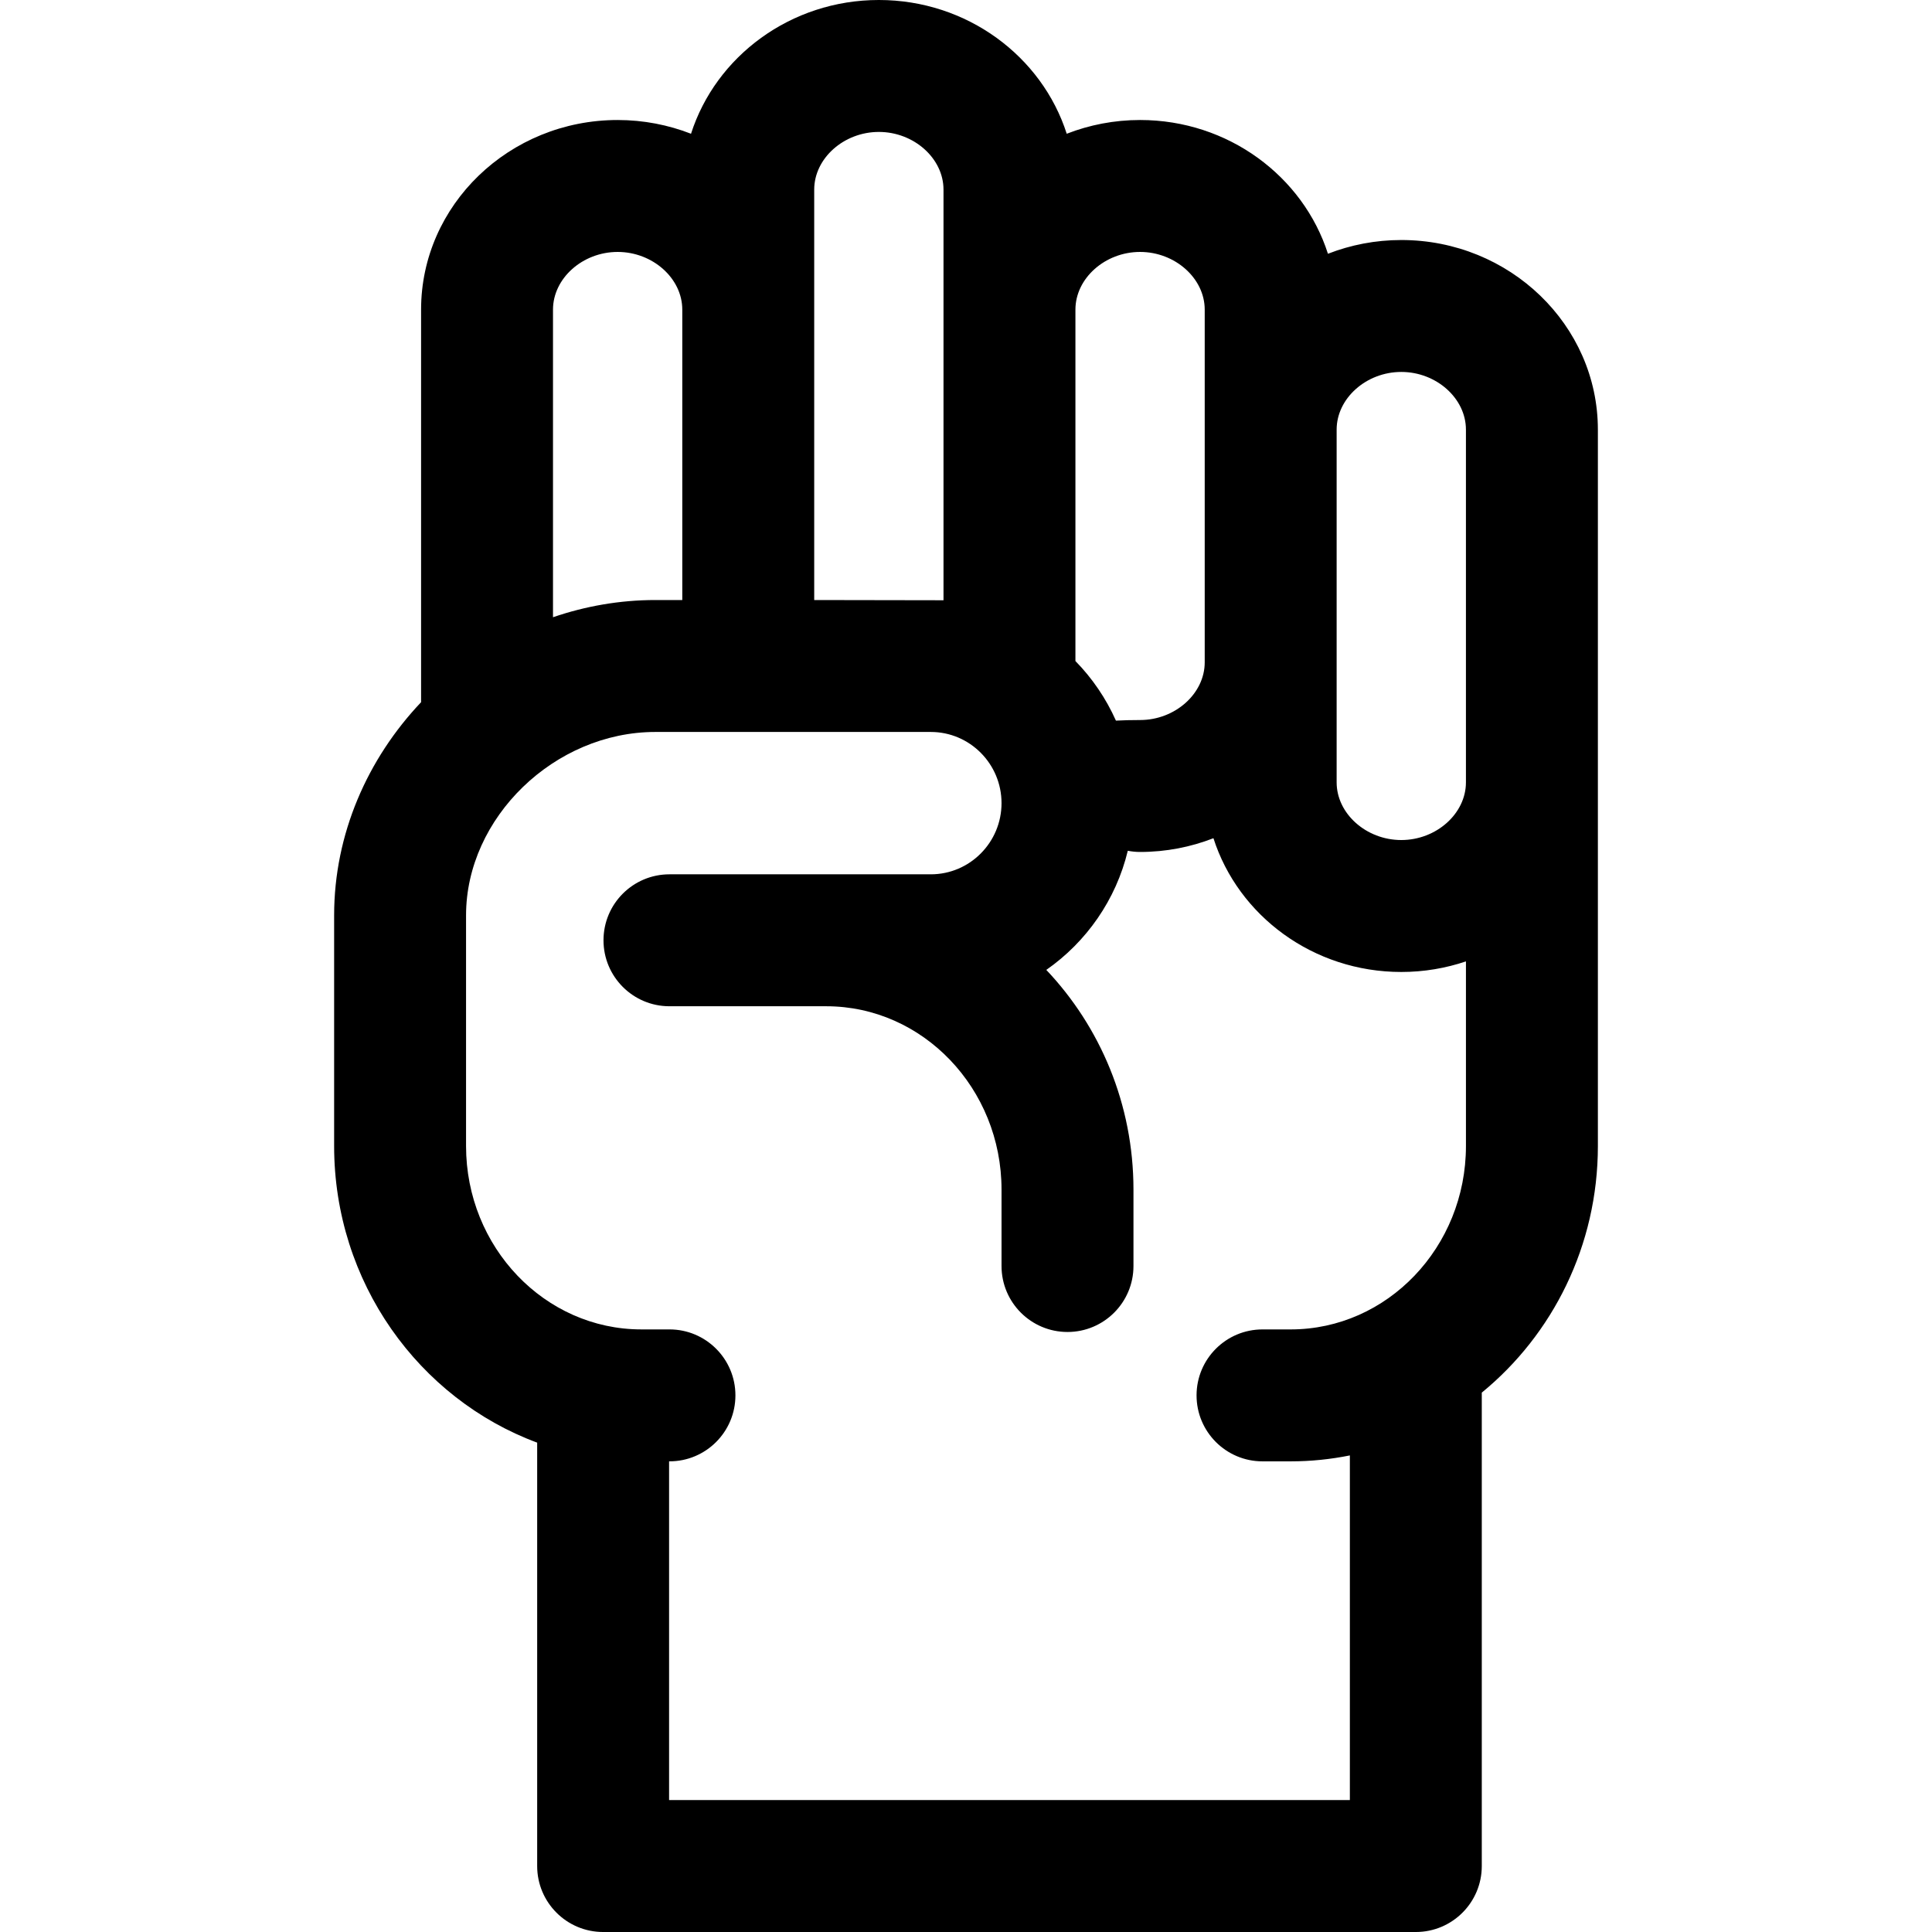
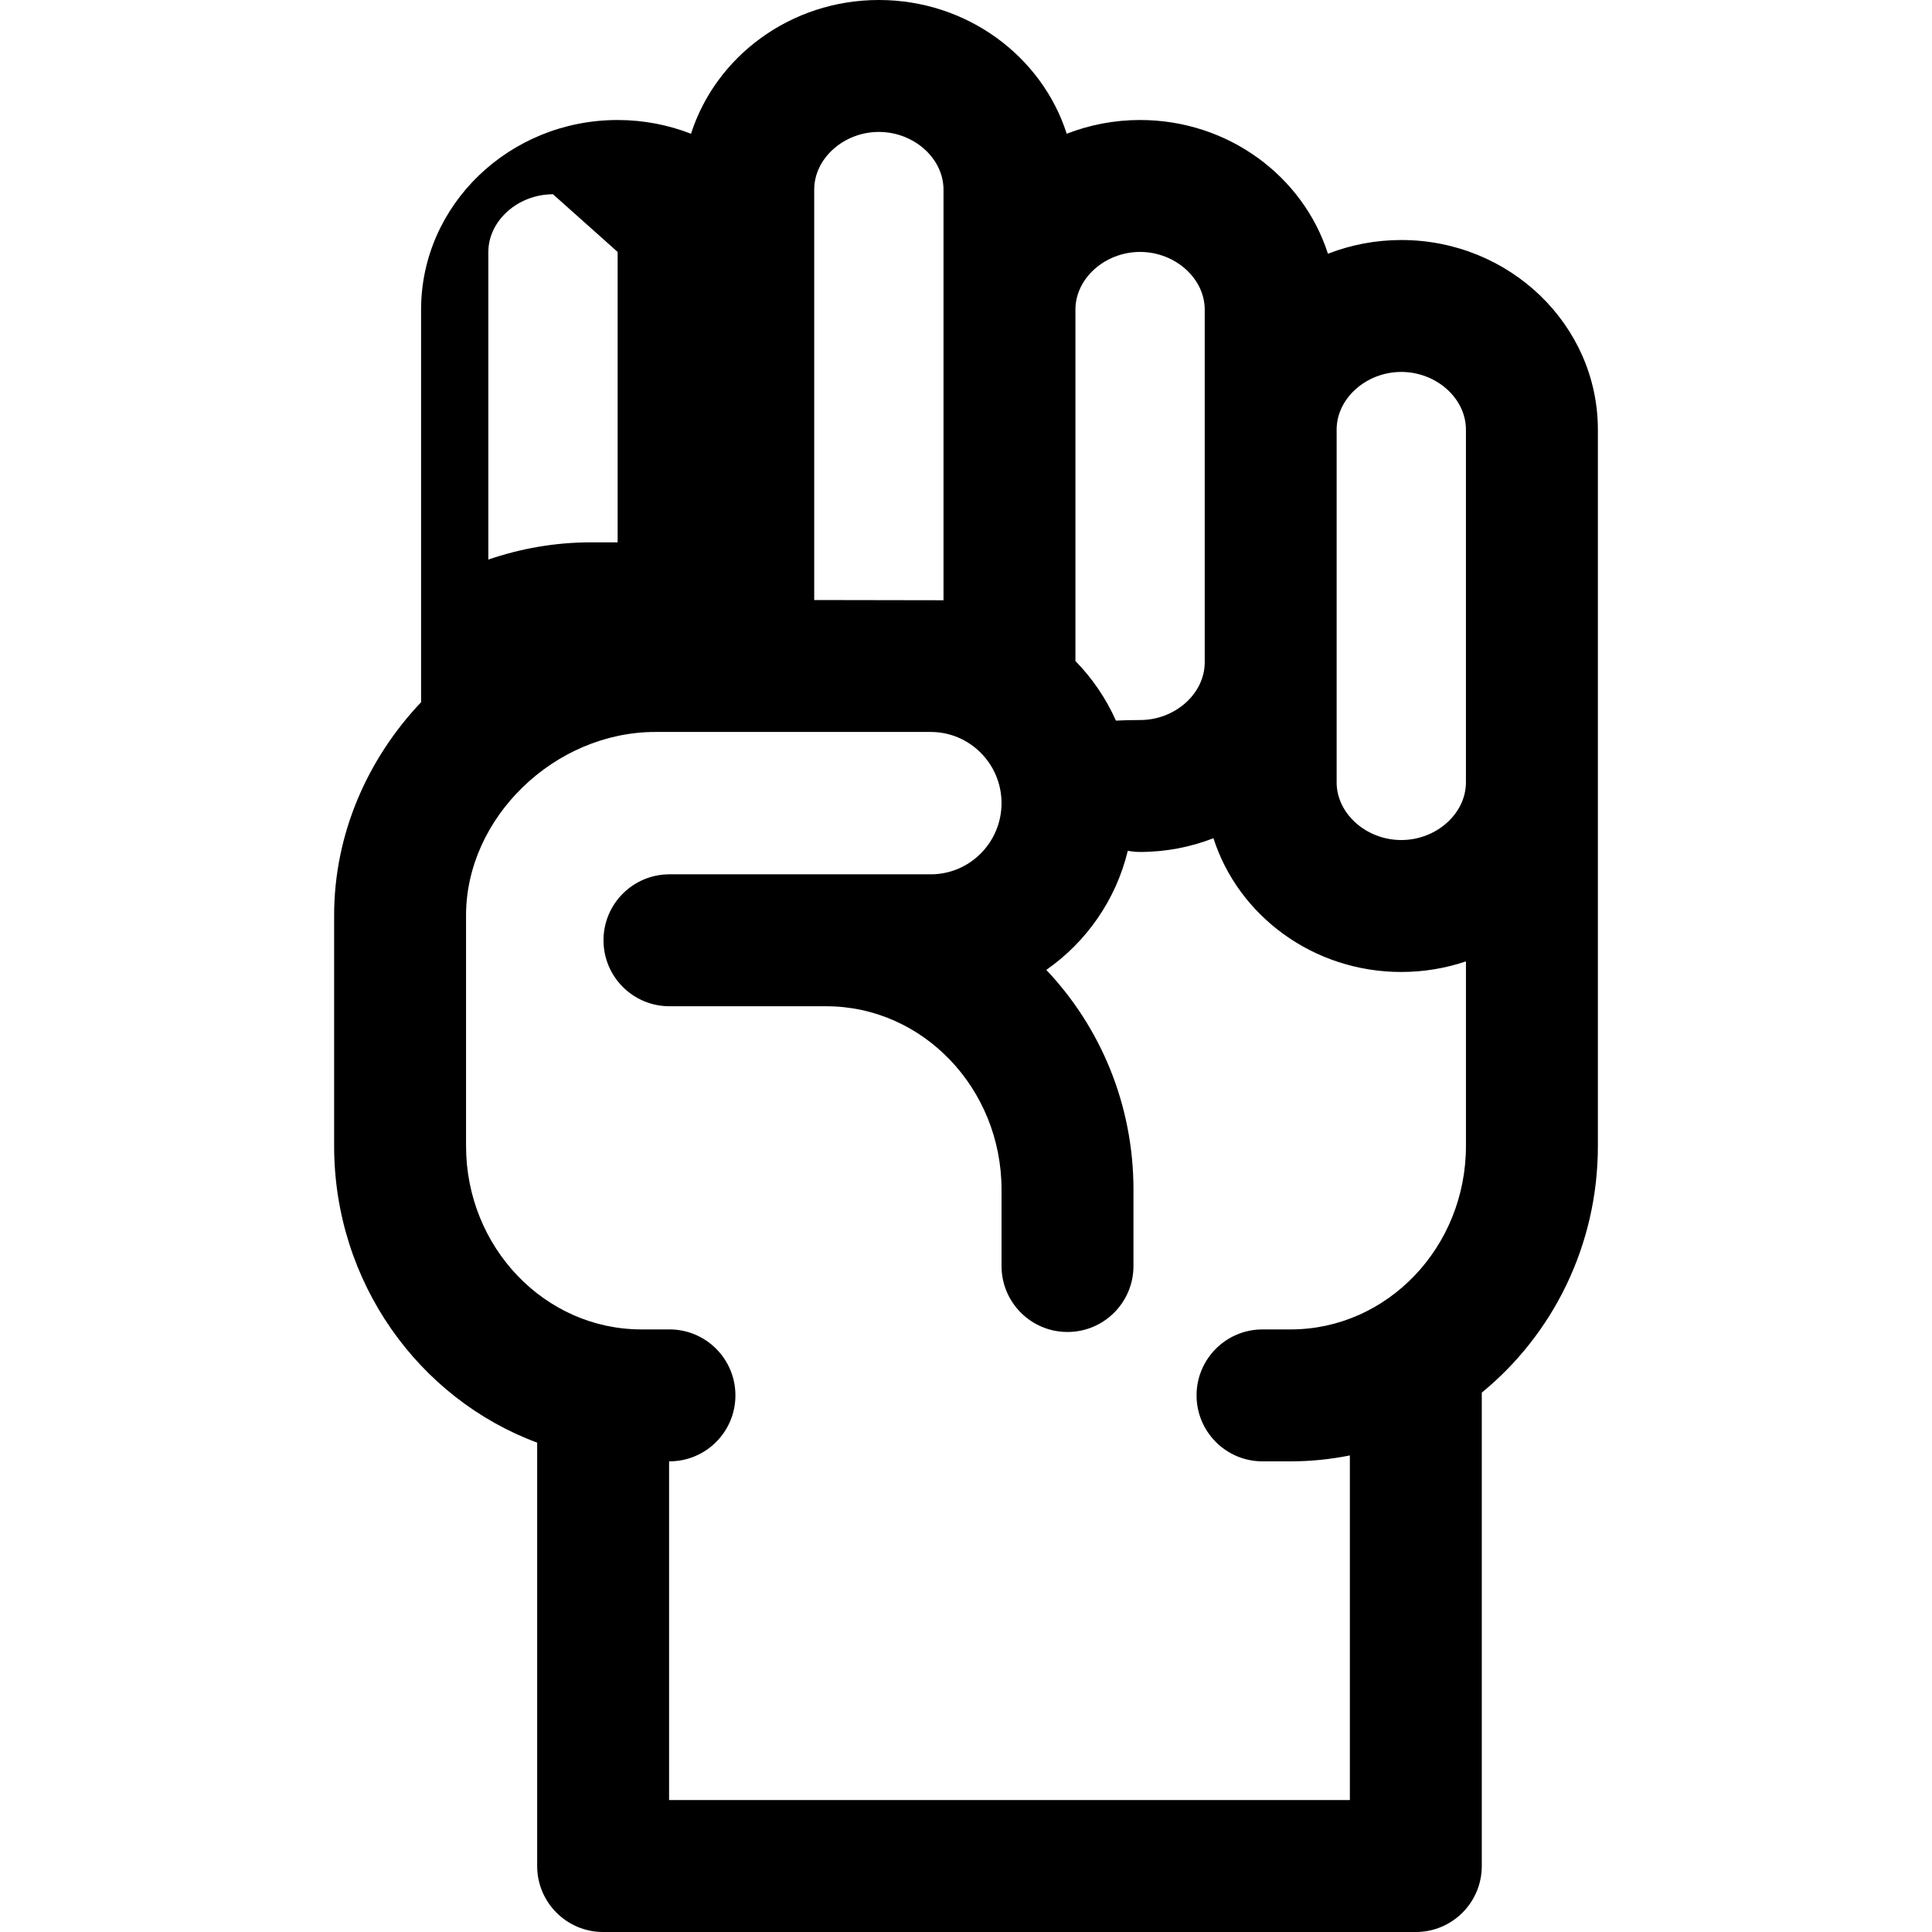
<svg xmlns="http://www.w3.org/2000/svg" fill="#000000" height="800px" width="800px" version="1.1" viewBox="0 0 297 297" enable-background="new 0 0 297 297">
-   <path d="m245.636,66.044c0-16.072-13.557-29.147-30.219-29.147-3.986,0-7.789,0.755-11.277,2.113-3.809-11.895-15.313-20.562-28.879-20.562-3.986,0-7.789,0.756-11.277,2.113-3.809-11.894-15.315-20.561-28.879-20.561-13.565,0-25.068,8.667-28.877,20.562-3.488-1.357-7.293-2.113-11.277-2.113-16.664,0-30.219,13.075-30.219,29.147v60.352c-8.246,8.702-13.367,20.27-13.367,32.767v35.457c0,20.961 13.031,38.854 31.213,45.601v65.088c0,5.6 4.541,10.14 10.141,10.14h124.93c5.601,0 10.141-4.54 10.141-10.14v-72.778c10.865-8.889 17.848-22.574 17.848-37.91v-110.129zm-30.221-8.867c5.387,0 9.938,4.061 9.938,8.867v54.226c0,4.807-4.551,8.866-9.938,8.866-5.387,0-9.938-4.059-9.938-8.866v-54.226c0.001-4.807 4.551-8.867 9.938-8.867zm-40.156-18.448c5.387,0 9.938,4.06 9.938,8.866v54.226c0,4.807-4.551,8.867-9.938,8.867-1.396,0-2.619,0.033-3.711,0.092-1.525-3.421-3.643-6.52-6.227-9.161v-54.023c2.84217e-14-4.807 4.551-8.867 9.938-8.867zm-30.219,53.545l-19.875-.034v-63.092c0-4.807 4.551-8.867 9.938-8.867 5.387,0 9.938,4.061 9.938,8.867v63.126zm-50.093-53.545c5.387,0 9.938,4.06 9.938,8.866v44.645h-4.135c-5.475,0-10.771,0.942-15.74,2.645v-47.289c0-4.807 4.549-8.867 9.937-8.867zm112.559,237.991h-104.65v-52.073h0.059c5.6,0 10.139-4.541 10.139-10.141 0-5.601-4.539-10.141-10.139-10.141h-4.328c-14.855,0-26.943-12.647-26.943-28.193v-35.457c0-15.019 13.602-28.193 29.107-28.193h42.338c5.996,0 10.873,4.908 10.873,10.942 0,6.034-4.877,10.942-10.873,10.942h-40.174c-5.602,0-10.141,4.541-10.141,10.141 0,5.6 4.539,10.141 10.141,10.141h24.104c14.857,0 26.943,12.648 26.943,28.192v11.74c0,5.6 4.541,10.141 10.141,10.141 5.602,0 10.141-4.541 10.141-10.141v-11.74c0-13.126-5.117-25.043-13.4-33.78 6.166-4.303 10.713-10.777 12.527-18.313 0.611,0.115 1.242,0.182 1.889,0.182 3.986,0 7.791-0.755 11.277-2.114 3.809,11.895 15.313,20.563 28.879,20.563 3.48,0 6.824-0.577 9.938-1.627v28.382c0,15.546-12.088,28.193-26.945,28.193h-4.326c-5.6,0-10.141,4.54-10.141,10.141 0,5.6 4.541,10.141 10.141,10.141h4.326c3.113,0 6.152-0.319 9.1-0.912v52.984z" />
+   <path d="m245.636,66.044c0-16.072-13.557-29.147-30.219-29.147-3.986,0-7.789,0.755-11.277,2.113-3.809-11.895-15.313-20.562-28.879-20.562-3.986,0-7.789,0.756-11.277,2.113-3.809-11.894-15.315-20.561-28.879-20.561-13.565,0-25.068,8.667-28.877,20.562-3.488-1.357-7.293-2.113-11.277-2.113-16.664,0-30.219,13.075-30.219,29.147v60.352c-8.246,8.702-13.367,20.27-13.367,32.767v35.457c0,20.961 13.031,38.854 31.213,45.601v65.088c0,5.6 4.541,10.14 10.141,10.14h124.93c5.601,0 10.141-4.54 10.141-10.14v-72.778c10.865-8.889 17.848-22.574 17.848-37.91v-110.129zm-30.221-8.867c5.387,0 9.938,4.061 9.938,8.867v54.226c0,4.807-4.551,8.866-9.938,8.866-5.387,0-9.938-4.059-9.938-8.866v-54.226c0.001-4.807 4.551-8.867 9.938-8.867zm-40.156-18.448c5.387,0 9.938,4.06 9.938,8.866v54.226c0,4.807-4.551,8.867-9.938,8.867-1.396,0-2.619,0.033-3.711,0.092-1.525-3.421-3.643-6.52-6.227-9.161v-54.023c2.84217e-14-4.807 4.551-8.867 9.938-8.867zm-30.219,53.545l-19.875-.034v-63.092c0-4.807 4.551-8.867 9.938-8.867 5.387,0 9.938,4.061 9.938,8.867v63.126zm-50.093-53.545v44.645h-4.135c-5.475,0-10.771,0.942-15.74,2.645v-47.289c0-4.807 4.549-8.867 9.937-8.867zm112.559,237.991h-104.65v-52.073h0.059c5.6,0 10.139-4.541 10.139-10.141 0-5.601-4.539-10.141-10.139-10.141h-4.328c-14.855,0-26.943-12.647-26.943-28.193v-35.457c0-15.019 13.602-28.193 29.107-28.193h42.338c5.996,0 10.873,4.908 10.873,10.942 0,6.034-4.877,10.942-10.873,10.942h-40.174c-5.602,0-10.141,4.541-10.141,10.141 0,5.6 4.539,10.141 10.141,10.141h24.104c14.857,0 26.943,12.648 26.943,28.192v11.74c0,5.6 4.541,10.141 10.141,10.141 5.602,0 10.141-4.541 10.141-10.141v-11.74c0-13.126-5.117-25.043-13.4-33.78 6.166-4.303 10.713-10.777 12.527-18.313 0.611,0.115 1.242,0.182 1.889,0.182 3.986,0 7.791-0.755 11.277-2.114 3.809,11.895 15.313,20.563 28.879,20.563 3.48,0 6.824-0.577 9.938-1.627v28.382c0,15.546-12.088,28.193-26.945,28.193h-4.326c-5.6,0-10.141,4.54-10.141,10.141 0,5.6 4.541,10.141 10.141,10.141h4.326c3.113,0 6.152-0.319 9.1-0.912v52.984z" />
</svg>